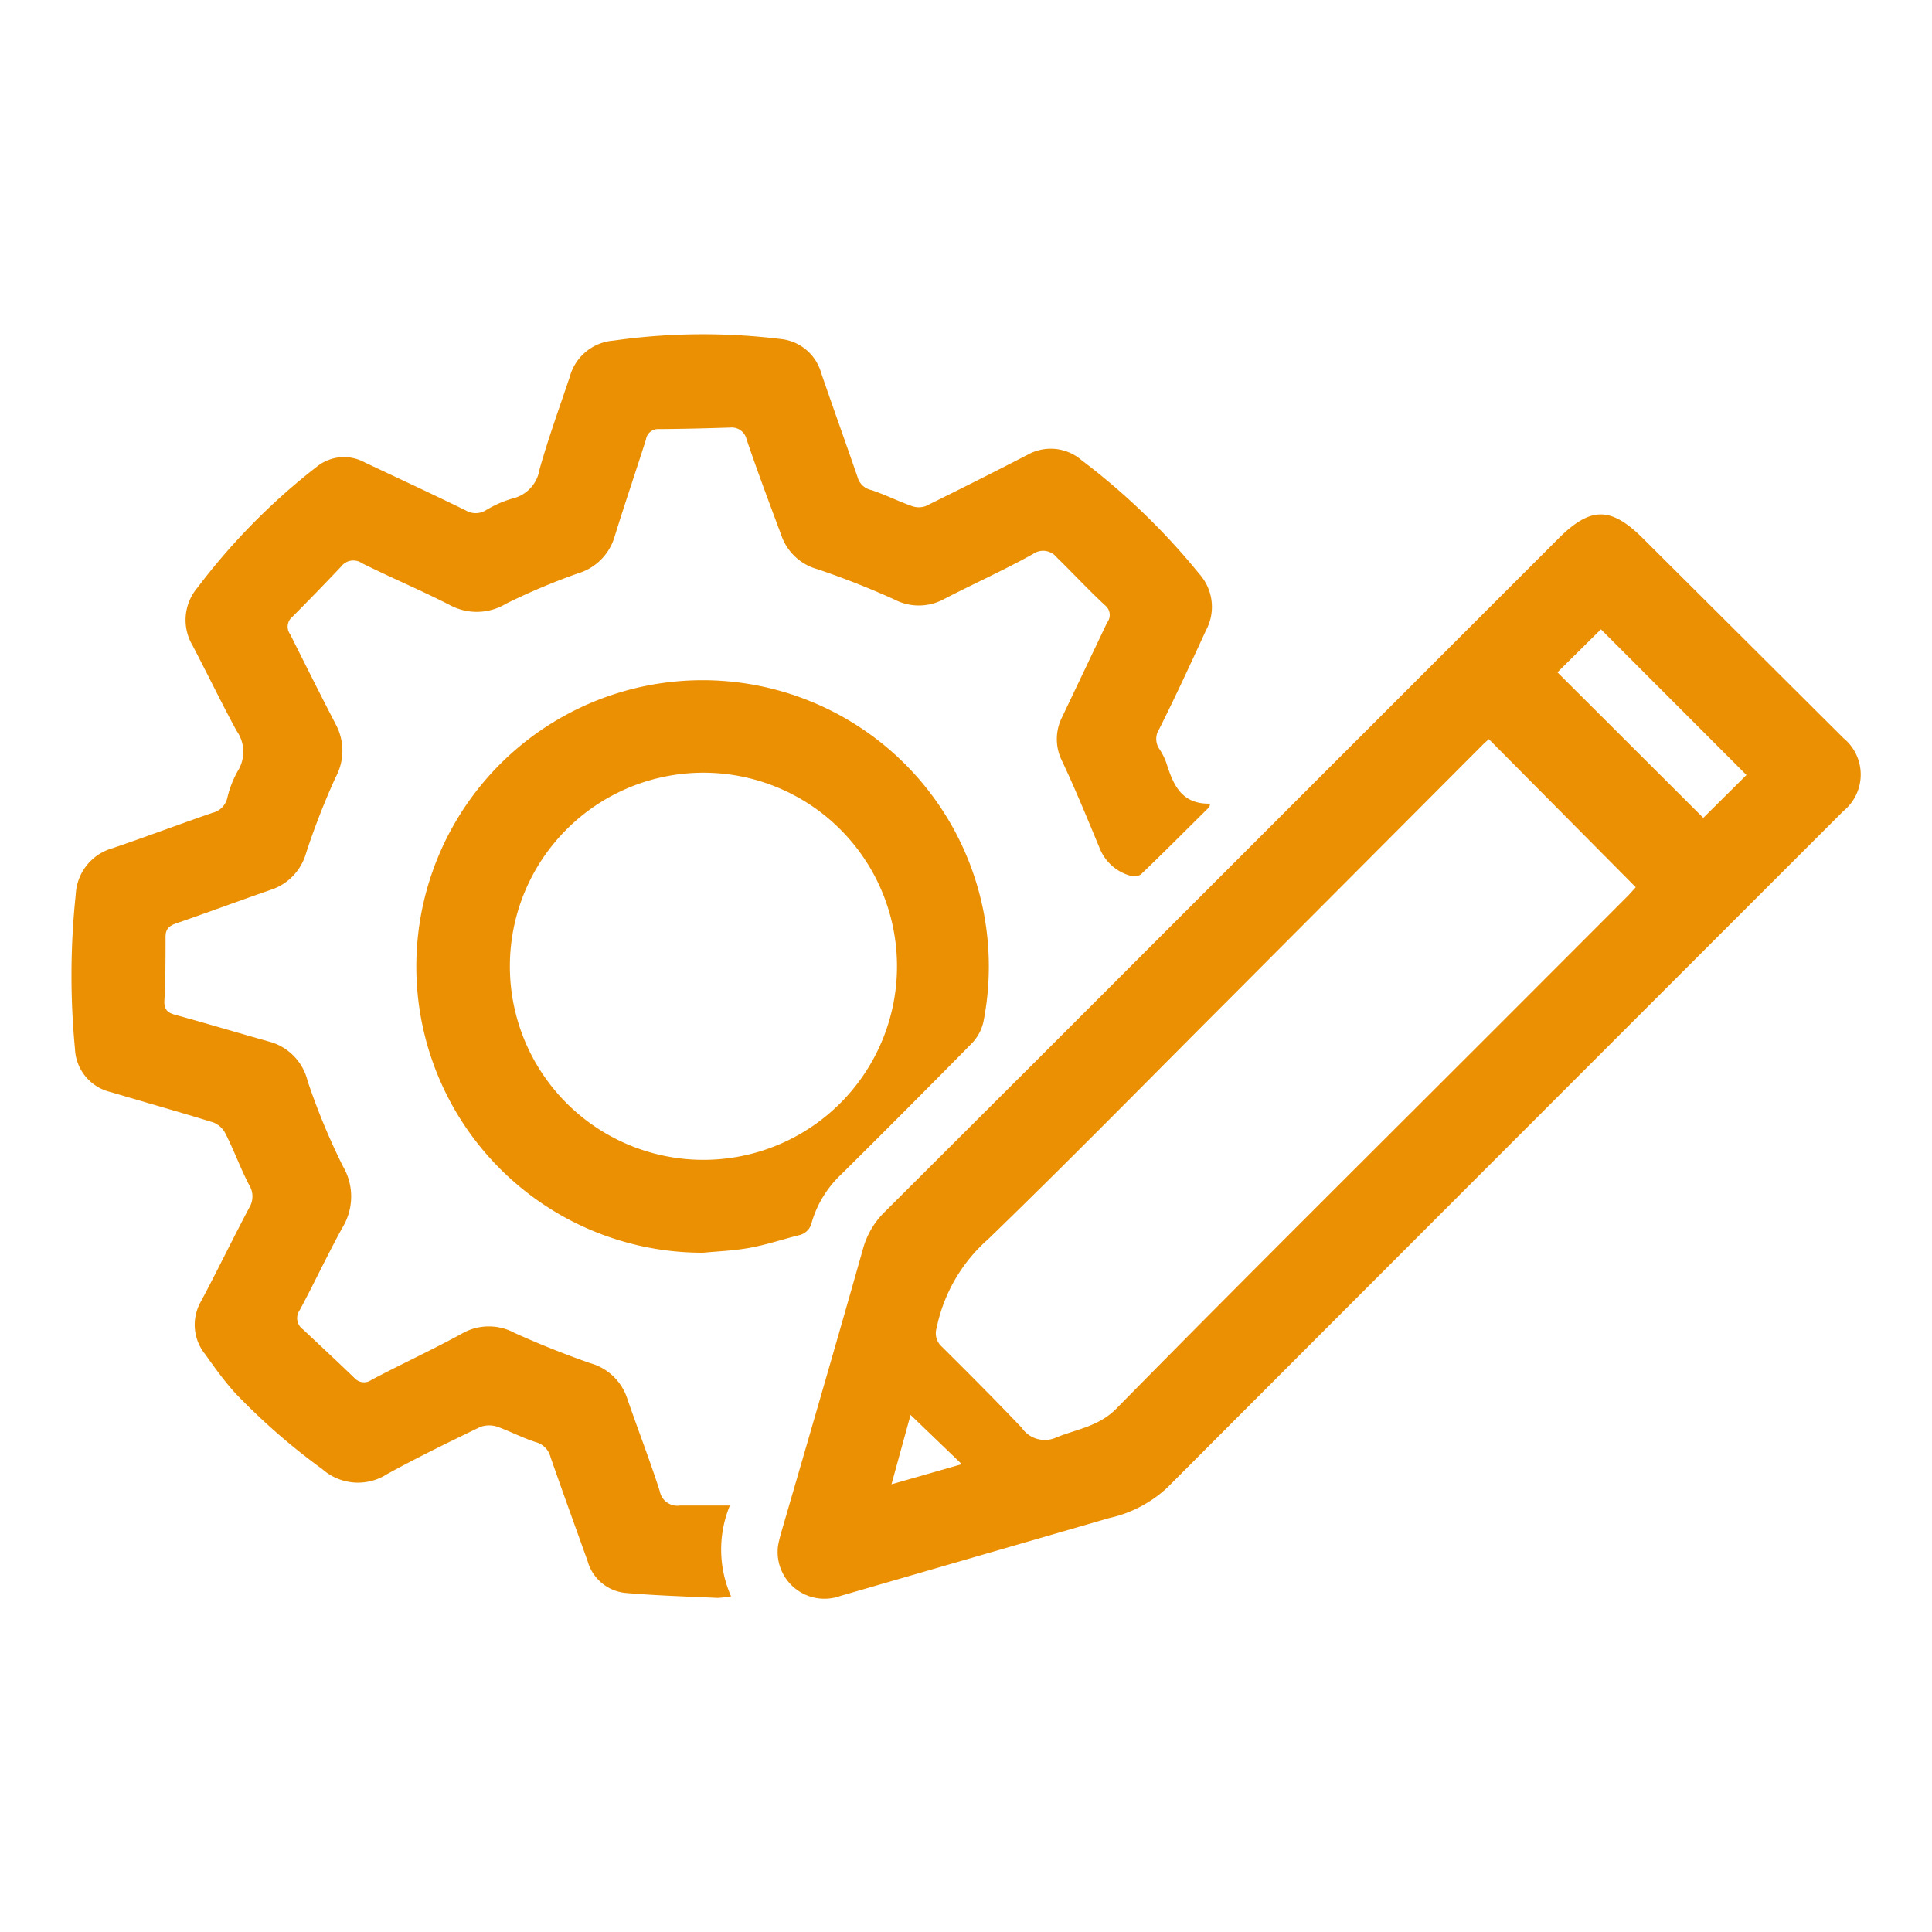
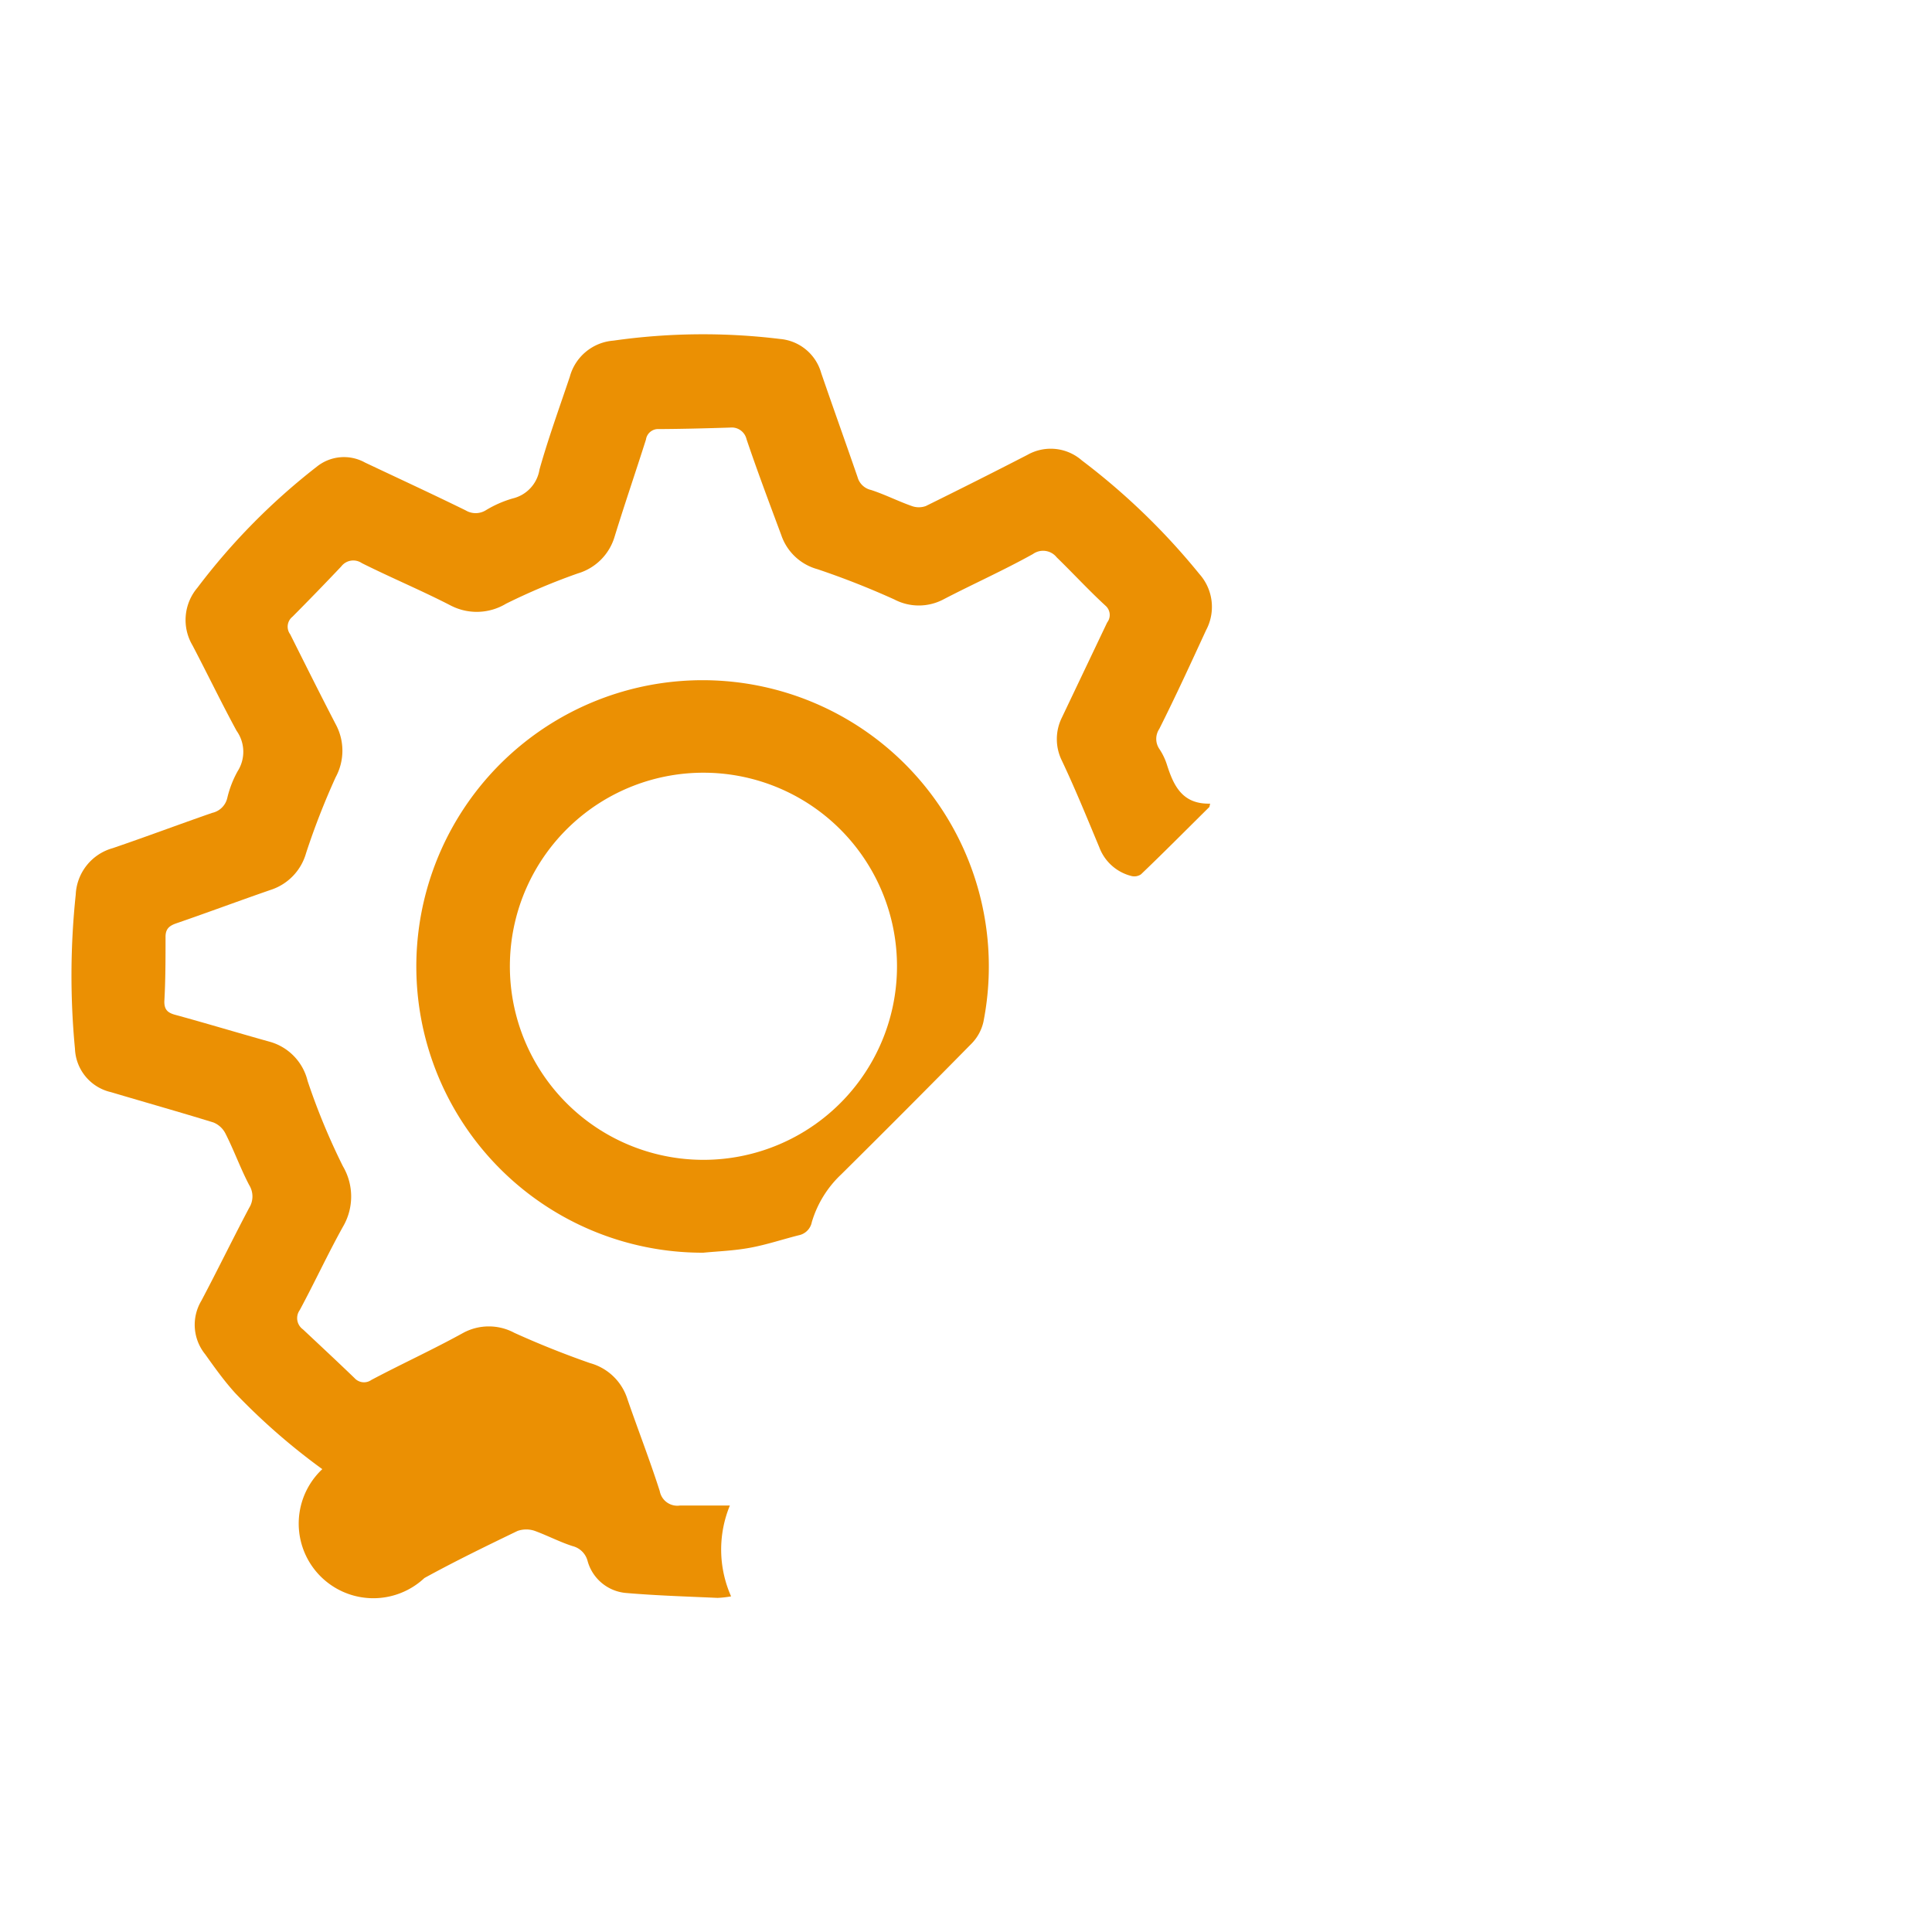
<svg xmlns="http://www.w3.org/2000/svg" id="Camada_1" data-name="Camada 1" viewBox="0 0 127.56 127.56">
  <defs>
    <style>.cls-1{fill:#eb9003;}</style>
  </defs>
  <title>icones</title>
-   <path class="cls-1" d="M51.35,102.25c0-.18.1-.6.21-1C53.38,95,55.22,88.68,57,82.38A5.4,5.4,0,0,1,58.43,80q9.63-9.6,19.24-19.22l25.21-25.21c2.14-2.14,3.48-2.14,5.62,0l13.21,13.16a3.11,3.11,0,0,1,0,4.82Q99.37,75.88,77.06,98.23a8.25,8.25,0,0,1-3.83,2l-17.74,5.14A3.09,3.09,0,0,1,51.35,102.25ZM98.3,48.8l-.29.26L81.12,66c-5.28,5.28-10.51,10.62-15.87,15.81a10.66,10.66,0,0,0-3.41,5.87,1.18,1.18,0,0,0,.34,1.23c1.78,1.77,3.55,3.54,5.28,5.36a1.84,1.84,0,0,0,2.3.63c1.39-.56,2.84-.73,4-1.95,8.48-8.62,17.07-17.14,25.62-25.69l8.14-8.15.48-.53Zm4.53-4.41L112.46,54l2.85-2.83-9.61-9.62ZM63.5,96.67l-3.38-3.25L58.86,98Z" />
-   <path class="cls-1" d="M79.85,53.28c-1.51,1.49-3,3-4.52,4.45a.78.78,0,0,1-.62.11,3.06,3.06,0,0,1-2.13-1.9C71.77,54,71,52.1,70.1,50.2a3.2,3.2,0,0,1,0-2.8c1-2.1,2-4.2,3-6.3A.81.81,0,0,0,73,40c-1.09-1-2.14-2.14-3.23-3.2a1.15,1.15,0,0,0-1.57-.22c-1.94,1.08-4,2-5.92,3a3.48,3.48,0,0,1-3.23,0,54.3,54.3,0,0,0-5.08-2,3.5,3.5,0,0,1-2.39-2.26C50.79,33.2,50,31.1,49.29,29a1,1,0,0,0-1.07-.77c-1.57.05-3.13.09-4.7.1a.81.81,0,0,0-.87.69c-.68,2.14-1.41,4.27-2.07,6.41a3.59,3.59,0,0,1-2.43,2.43,42.23,42.23,0,0,0-4.74,2,3.74,3.74,0,0,1-3.65.12c-1.94-1-3.93-1.83-5.87-2.8a1,1,0,0,0-1.36.22q-1.59,1.68-3.22,3.32a.84.84,0,0,0-.15,1.16c1,2,2,4,3,5.93a3.67,3.67,0,0,1,0,3.51,48.89,48.89,0,0,0-1.95,5A3.57,3.57,0,0,1,18,58.71c-2.12.73-4.23,1.52-6.35,2.25-.5.17-.73.39-.72.93,0,1.41,0,2.83-.08,4.24,0,.5.19.72.67.86,2.09.57,4.17,1.2,6.25,1.78a3.56,3.56,0,0,1,2.54,2.6A43.77,43.77,0,0,0,22.64,77a3.94,3.94,0,0,1,0,4c-1,1.8-1.87,3.68-2.85,5.5A.91.91,0,0,0,20,87.77c1.14,1.07,2.29,2.14,3.41,3.22a.84.84,0,0,0,1.11.12c2-1.06,4.06-2,6.07-3.11a3.56,3.56,0,0,1,3.37,0c1.63.74,3.31,1.41,5,2a3.58,3.58,0,0,1,2.47,2.39c.69,2,1.47,4,2.13,6.06a1.18,1.18,0,0,0,1.35.95c1,0,2.08,0,3.28,0a7.63,7.63,0,0,0,.08,6,6.71,6.71,0,0,1-.89.1c-2-.09-4-.15-6-.32a2.89,2.89,0,0,1-2.58-2.1c-.82-2.29-1.65-4.57-2.45-6.87a1.37,1.37,0,0,0-1-1c-.84-.27-1.64-.69-2.48-1a1.74,1.74,0,0,0-1.15,0c-2.07,1-4.13,2-6.15,3.11A3.56,3.56,0,0,1,21.28,97,42.51,42.51,0,0,1,15.55,92c-.74-.81-1.38-1.71-2-2.58a3.09,3.09,0,0,1-.26-3.53c1.06-2,2.08-4.1,3.16-6.14a1.42,1.42,0,0,0,0-1.51c-.58-1.11-1-2.29-1.57-3.41a1.54,1.54,0,0,0-.79-.72c-2.24-.69-4.51-1.33-6.76-2a3.06,3.06,0,0,1-2.38-2.86A50.93,50.93,0,0,1,5,59.07,3.34,3.34,0,0,1,7.44,56c2.2-.75,4.38-1.57,6.57-2.33a1.31,1.31,0,0,0,1-1,6.85,6.85,0,0,1,.68-1.75,2.39,2.39,0,0,0-.07-2.67c-1-1.84-1.93-3.77-2.91-5.64a3.29,3.29,0,0,1,.32-3.8,42.7,42.7,0,0,1,7.89-8,2.86,2.86,0,0,1,3.18-.27c2.22,1.05,4.45,2.08,6.65,3.16a1.28,1.28,0,0,0,1.31,0,7.29,7.29,0,0,1,1.79-.79A2.34,2.34,0,0,0,35.62,31c.58-2.06,1.31-4.07,2-6.12a3.24,3.24,0,0,1,2.88-2.39,41.92,41.92,0,0,1,11-.11,3.1,3.1,0,0,1,2.72,2.25c.79,2.3,1.61,4.58,2.4,6.87a1.19,1.19,0,0,0,.89.85c.92.3,1.78.74,2.69,1.06a1.35,1.35,0,0,0,.93,0c2.25-1.11,4.48-2.23,6.71-3.38a3.12,3.12,0,0,1,3.59.37,44.79,44.79,0,0,1,7.76,7.5,3.26,3.26,0,0,1,.44,3.71c-1,2.17-2,4.35-3.09,6.52a1.18,1.18,0,0,0,0,1.31,4.09,4.09,0,0,1,.49,1c.44,1.39,1,2.67,2.87,2.62Z" />
+   <path class="cls-1" d="M79.85,53.28c-1.51,1.49-3,3-4.52,4.45a.78.78,0,0,1-.62.11,3.06,3.06,0,0,1-2.13-1.9C71.77,54,71,52.1,70.1,50.2a3.2,3.2,0,0,1,0-2.8c1-2.1,2-4.2,3-6.3A.81.81,0,0,0,73,40c-1.09-1-2.14-2.14-3.23-3.2a1.15,1.15,0,0,0-1.57-.22c-1.94,1.08-4,2-5.92,3a3.48,3.48,0,0,1-3.23,0,54.3,54.3,0,0,0-5.08-2,3.5,3.5,0,0,1-2.39-2.26C50.79,33.2,50,31.1,49.29,29a1,1,0,0,0-1.07-.77c-1.57.05-3.13.09-4.7.1a.81.81,0,0,0-.87.69c-.68,2.14-1.41,4.27-2.07,6.41a3.59,3.59,0,0,1-2.43,2.43,42.23,42.23,0,0,0-4.74,2,3.74,3.74,0,0,1-3.65.12c-1.94-1-3.93-1.83-5.87-2.8a1,1,0,0,0-1.36.22q-1.59,1.68-3.22,3.32a.84.84,0,0,0-.15,1.16c1,2,2,4,3,5.93a3.67,3.67,0,0,1,0,3.51,48.89,48.89,0,0,0-1.95,5A3.57,3.57,0,0,1,18,58.71c-2.12.73-4.23,1.52-6.35,2.25-.5.17-.73.39-.72.93,0,1.41,0,2.83-.08,4.24,0,.5.19.72.67.86,2.09.57,4.17,1.2,6.25,1.78a3.56,3.56,0,0,1,2.54,2.6A43.77,43.77,0,0,0,22.64,77a3.94,3.94,0,0,1,0,4c-1,1.8-1.87,3.68-2.85,5.5A.91.91,0,0,0,20,87.77c1.14,1.07,2.29,2.14,3.41,3.22a.84.84,0,0,0,1.11.12c2-1.06,4.06-2,6.07-3.11a3.56,3.56,0,0,1,3.37,0c1.63.74,3.31,1.41,5,2a3.58,3.58,0,0,1,2.47,2.39c.69,2,1.47,4,2.13,6.06a1.18,1.18,0,0,0,1.35.95c1,0,2.08,0,3.28,0a7.63,7.63,0,0,0,.08,6,6.71,6.71,0,0,1-.89.1c-2-.09-4-.15-6-.32a2.89,2.89,0,0,1-2.58-2.1a1.37,1.37,0,0,0-1-1c-.84-.27-1.64-.69-2.48-1a1.74,1.74,0,0,0-1.15,0c-2.07,1-4.13,2-6.15,3.11A3.56,3.56,0,0,1,21.28,97,42.51,42.51,0,0,1,15.55,92c-.74-.81-1.38-1.71-2-2.58a3.09,3.09,0,0,1-.26-3.53c1.06-2,2.08-4.1,3.16-6.14a1.42,1.42,0,0,0,0-1.51c-.58-1.11-1-2.29-1.57-3.41a1.54,1.54,0,0,0-.79-.72c-2.24-.69-4.51-1.33-6.76-2a3.06,3.06,0,0,1-2.38-2.86A50.93,50.93,0,0,1,5,59.07,3.34,3.34,0,0,1,7.44,56c2.2-.75,4.38-1.57,6.57-2.33a1.31,1.31,0,0,0,1-1,6.85,6.85,0,0,1,.68-1.75,2.39,2.39,0,0,0-.07-2.67c-1-1.84-1.93-3.77-2.91-5.64a3.29,3.29,0,0,1,.32-3.8,42.7,42.7,0,0,1,7.89-8,2.86,2.86,0,0,1,3.18-.27c2.22,1.05,4.45,2.08,6.65,3.16a1.28,1.28,0,0,0,1.31,0,7.29,7.29,0,0,1,1.79-.79A2.34,2.34,0,0,0,35.62,31c.58-2.06,1.31-4.07,2-6.12a3.24,3.24,0,0,1,2.88-2.39,41.92,41.92,0,0,1,11-.11,3.1,3.1,0,0,1,2.72,2.25c.79,2.3,1.61,4.58,2.4,6.87a1.19,1.19,0,0,0,.89.85c.92.3,1.78.74,2.69,1.06a1.35,1.35,0,0,0,.93,0c2.25-1.11,4.48-2.23,6.71-3.38a3.12,3.12,0,0,1,3.59.37,44.79,44.79,0,0,1,7.76,7.5,3.26,3.26,0,0,1,.44,3.71c-1,2.17-2,4.35-3.09,6.52a1.18,1.18,0,0,0,0,1.31,4.09,4.09,0,0,1,.49,1c.44,1.39,1,2.67,2.87,2.62Z" />
  <path class="cls-1" d="M46.43,82.71a18.9,18.9,0,1,1,18.5-15.24,3,3,0,0,1-.75,1.4q-4.29,4.36-8.63,8.66a7.1,7.1,0,0,0-1.95,3.16,1.1,1.1,0,0,1-.87.87c-1.07.27-2.11.62-3.19.82S47.47,82.61,46.43,82.71ZM33.67,63.42a12.78,12.78,0,1,0,13-12.4A12.78,12.78,0,0,0,33.67,63.42Z" />
</svg>